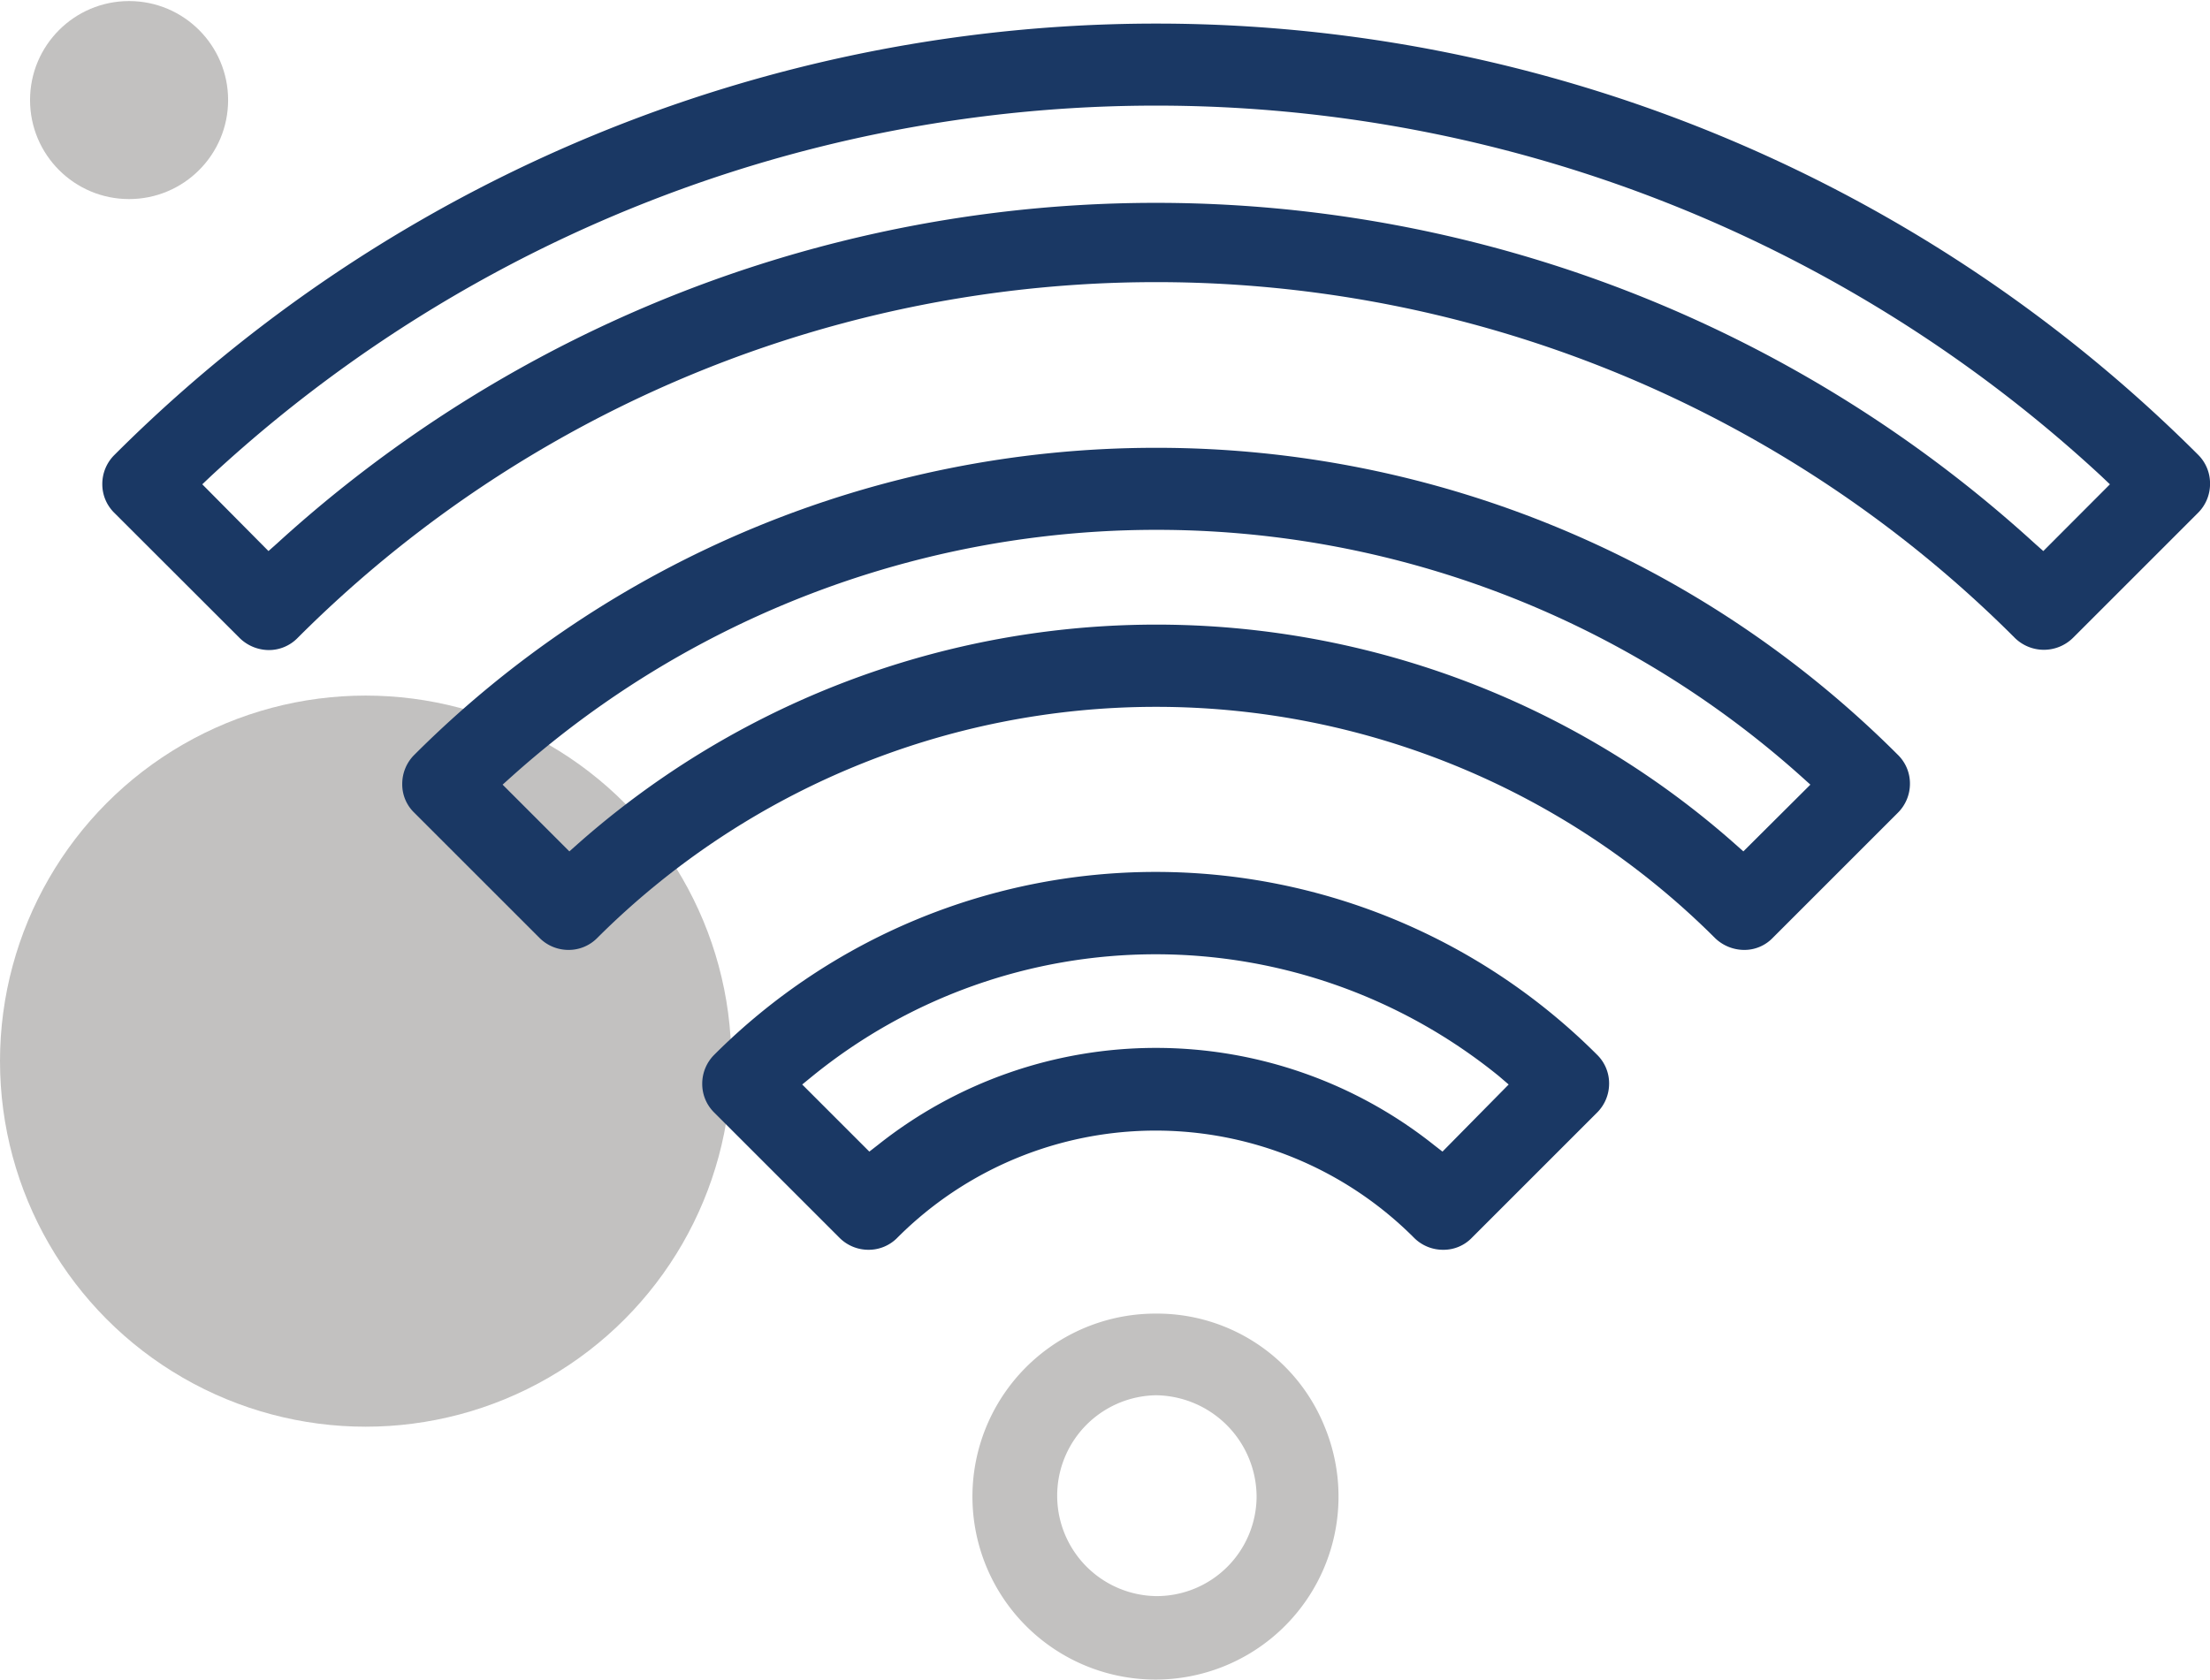
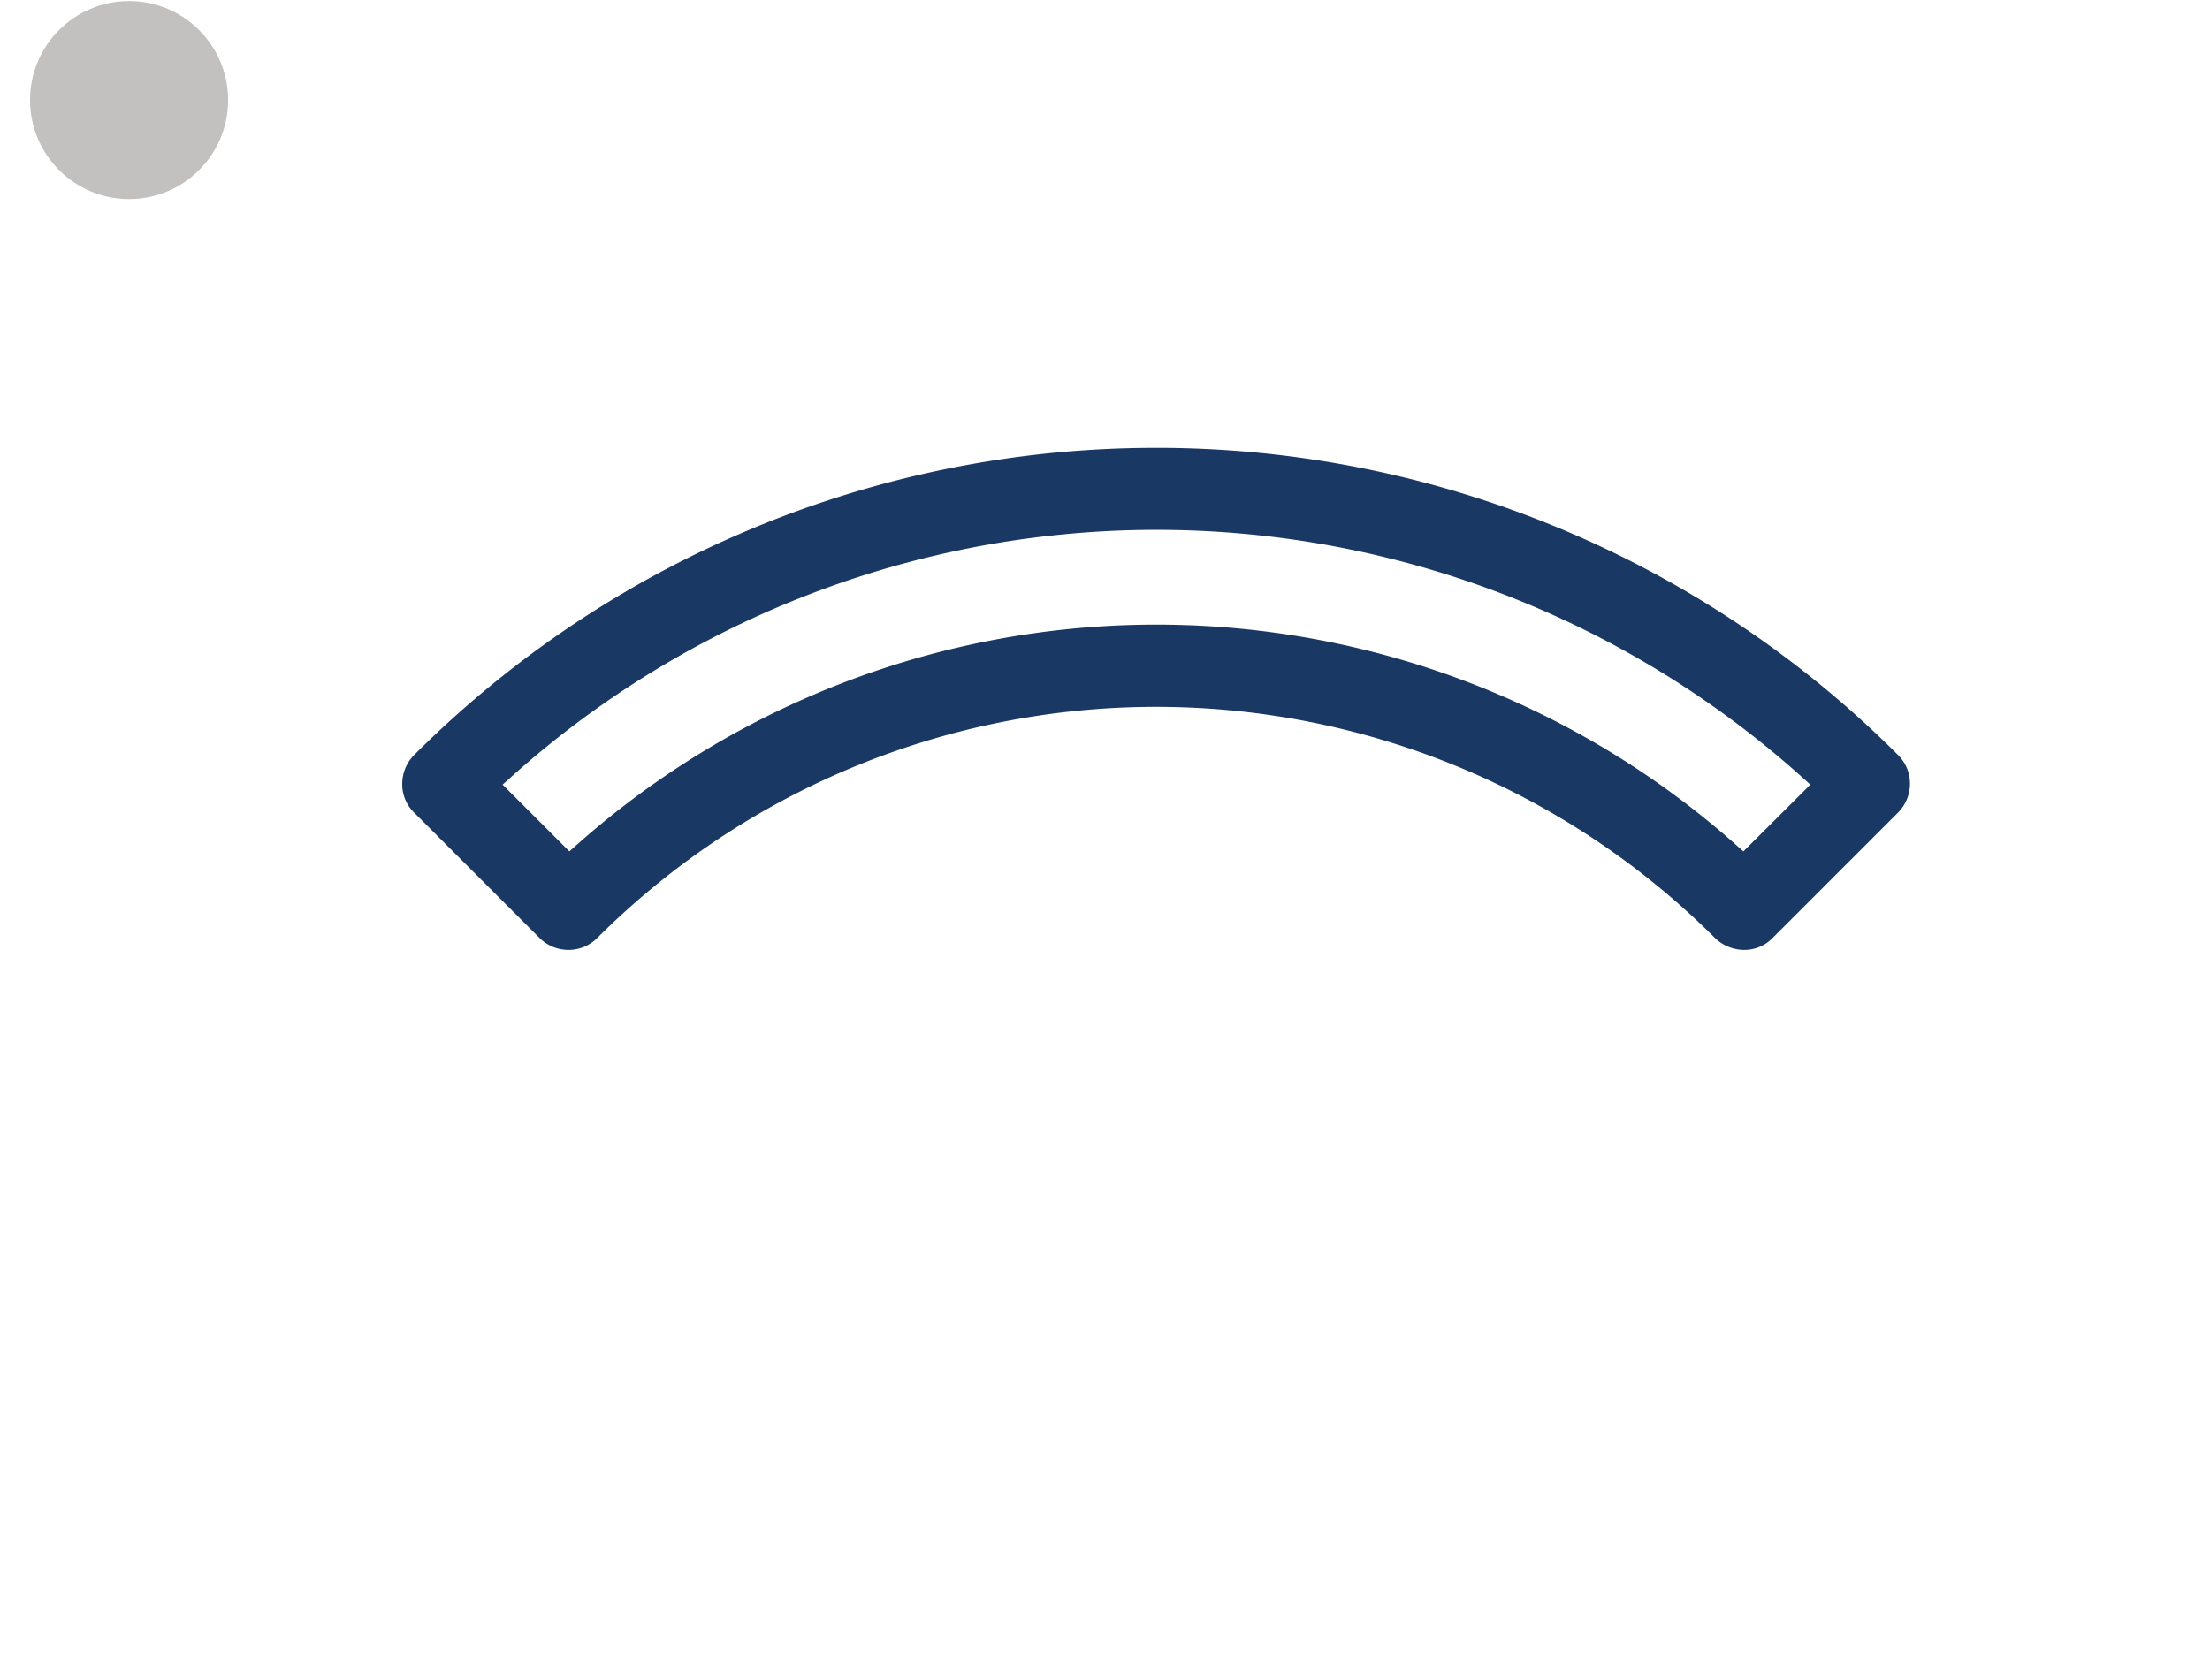
<svg xmlns="http://www.w3.org/2000/svg" width="96" height="73" viewBox="0 0 96 73">
  <defs>
    <clipPath id="b">
      <rect width="96" height="73" />
    </clipPath>
  </defs>
  <g id="a" clip-path="url(#b)">
    <rect width="96" height="73" fill="rgba(0,0,0,0)" />
    <g transform="translate(-13.397 -10.761)">
-       <circle cx="15.884" cy="15.884" r="15.884" transform="translate(13.397 40.985)" fill="#c2c1c0" />
      <circle cx="4.302" cy="4.302" r="4.302" transform="translate(14.702 10.807)" fill="#c2c1c0" />
-       <path d="M63.618,67.839a7.951,7.951,0,1,0,7.32,4.914A7.848,7.848,0,0,0,63.618,67.839Zm4.364,7.932a4.343,4.343,0,0,1-4.364,4.343,4.364,4.364,0,0,1,0-8.727,4.426,4.426,0,0,1,4.364,4.384Z" fill="#c2c1c0" />
-       <path d="M108.885,30.525a64.02,64.02,0,0,0-90.514,0,1.776,1.776,0,0,0-.53,1.264,1.741,1.741,0,0,0,.53,1.264L23.8,38.477a1.826,1.826,0,0,0,1.264.53,1.741,1.741,0,0,0,1.264-.53,52.72,52.72,0,0,1,74.589,0,1.8,1.8,0,0,0,2.528,0l5.424-5.424a1.776,1.776,0,0,0,.53-1.264A1.755,1.755,0,0,0,108.885,30.525Zm-6.729,4.18-.367-.326a56.64,56.64,0,0,0-76.363,0l-.367.326-2.875-2.9.387-.367a60.405,60.405,0,0,1,82.092,0l.387.367Z" fill="#1a3864" />
      <path d="M63.741,30.219H63.5A45.55,45.55,0,0,0,31.4,43.554a1.776,1.776,0,0,0-.53,1.264,1.708,1.708,0,0,0,.53,1.264l5.424,5.424a1.776,1.776,0,0,0,1.264.53,1.741,1.741,0,0,0,1.264-.53,34.361,34.361,0,0,1,48.529,0,1.826,1.826,0,0,0,1.264.53,1.708,1.708,0,0,0,1.264-.53l5.424-5.424a1.776,1.776,0,0,0,.53-1.264,1.741,1.741,0,0,0-.53-1.264A45.515,45.515,0,0,0,63.741,30.219ZM89.127,47.755l-.367-.326a37.909,37.909,0,0,0-50.263,0l-.367.326-2.9-2.9.408-.367a41.961,41.961,0,0,1,55.992,0l.408.367Z" fill="#1a3864" />
-       <path d="M44.431,56.584a1.776,1.776,0,0,0-.53,1.264,1.741,1.741,0,0,0,.53,1.264l5.424,5.424a1.776,1.776,0,0,0,1.264.53,1.741,1.741,0,0,0,1.264-.53,15.851,15.851,0,0,1,22.43,0,1.776,1.776,0,0,0,1.264.53,1.708,1.708,0,0,0,1.264-.53l5.424-5.424a1.776,1.776,0,0,0,.53-1.264,1.741,1.741,0,0,0-.53-1.264A27.112,27.112,0,0,0,44.431,56.584ZM76.057,60.8l-.367-.285a19.4,19.4,0,0,0-24.163,0l-.367.285-2.916-2.916.449-.367a23.64,23.64,0,0,1,29.811,0l.428.367Z" fill="#1a3864" />
    </g>
  </g>
</svg>